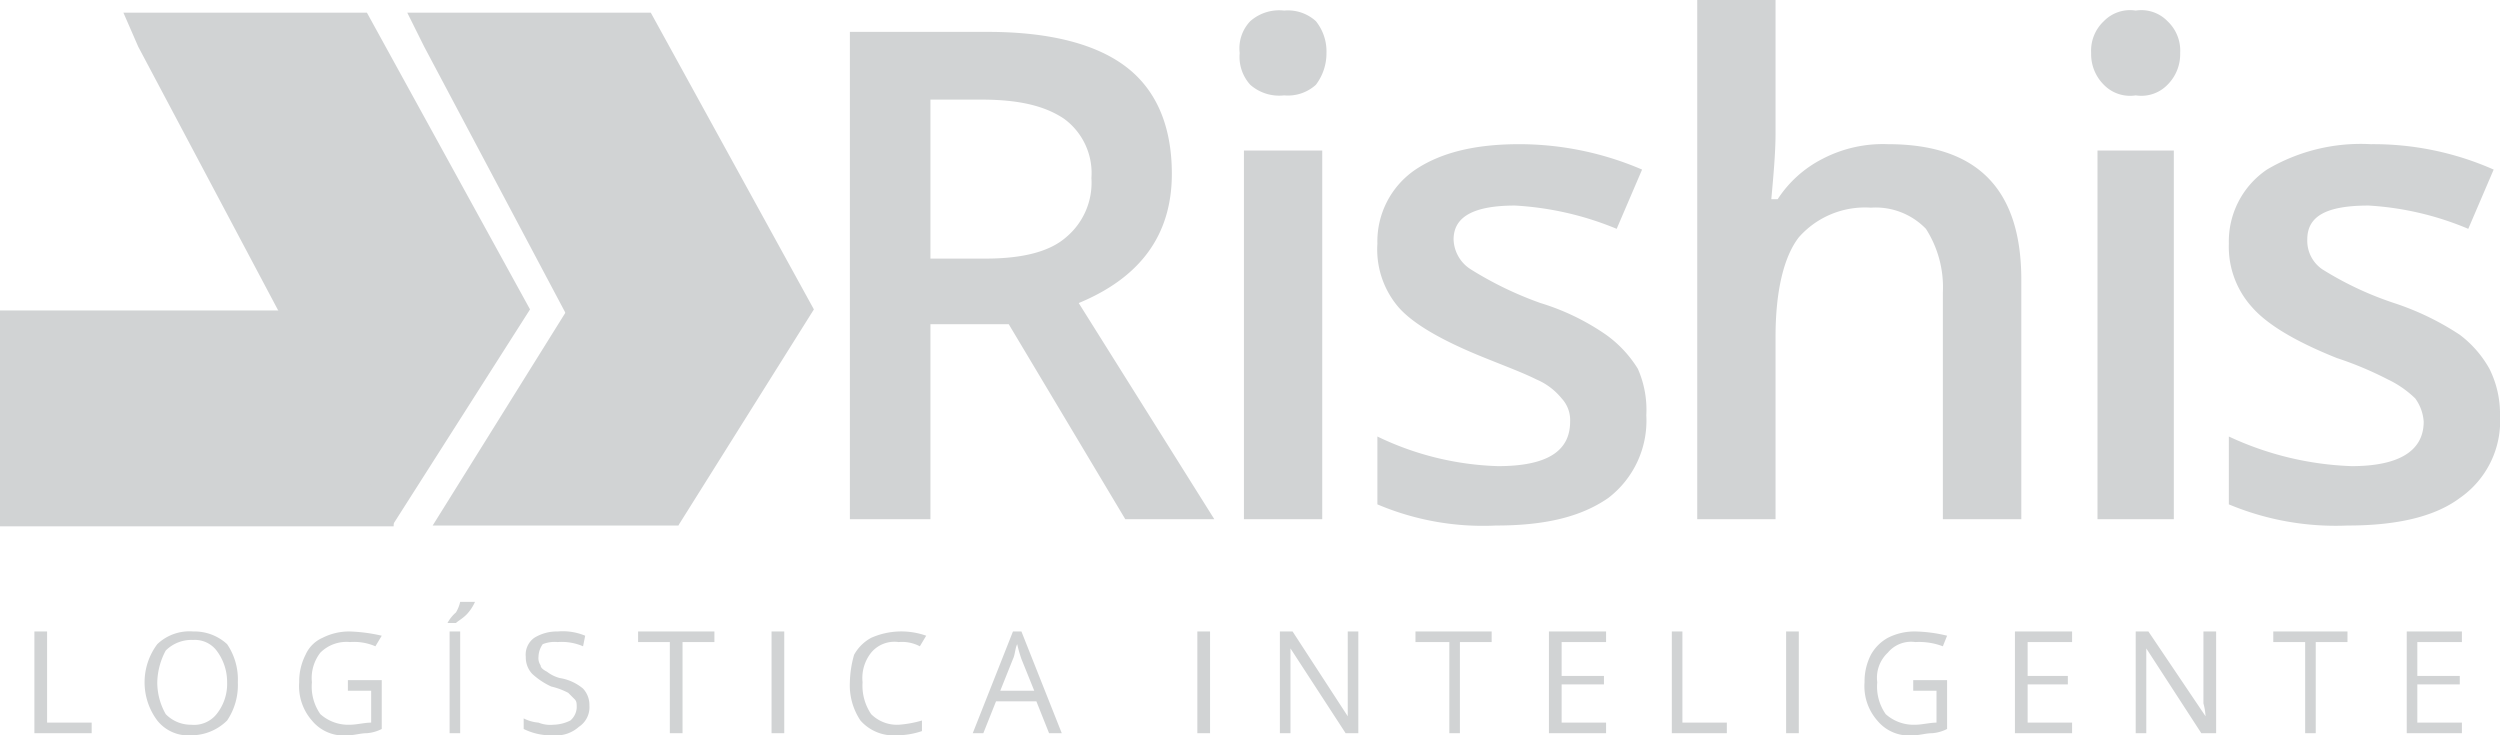
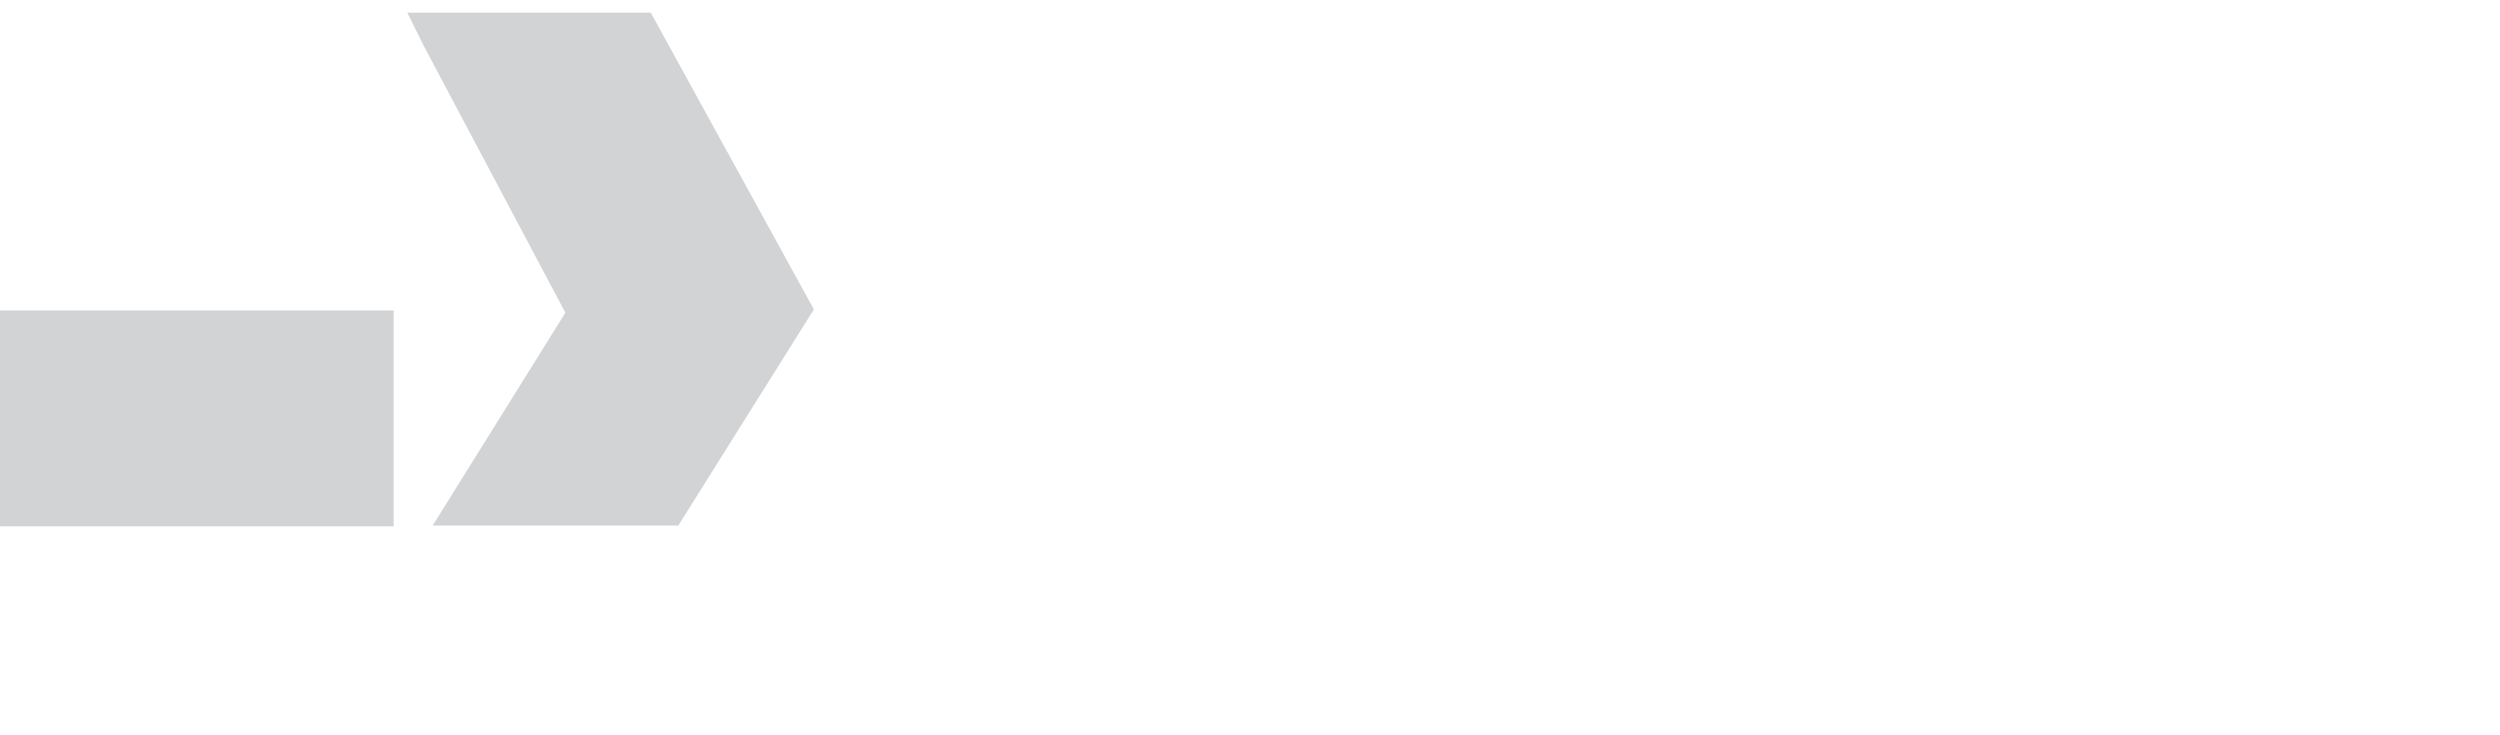
<svg xmlns="http://www.w3.org/2000/svg" width="189" height="55.59" viewBox="0 0 189 55.59">
  <g transform="translate(-296.92 -7049.57)">
    <g transform="translate(237.4 6729.84)">
      <path d="M102.32,343.28,92.23,359.46H110.8V343.28Z" fill="#d1d3d4" fill-rule="evenodd" />
    </g>
    <path d="M59.52,343.2H89.28v16.32H59.52Z" transform="translate(237.4 6729.84)" fill="#d1d3d4" />
    <g transform="translate(237.4 6729.84)">
-       <path d="M62.12,375.16v-7.69h.96v6.89h3.37v.8Zm15.38-3.85a4.782,4.782,0,0,1-.81,2.89,3.86,3.86,0,0,1-2.72,1.12,2.984,2.984,0,0,1-2.56-1.12,4.815,4.815,0,0,1,0-5.77,3.518,3.518,0,0,1,2.72-.96,3.634,3.634,0,0,1,2.56.96A4.749,4.749,0,0,1,77.5,371.31Zm-6.09,0a4.843,4.843,0,0,0,.64,2.41,2.65,2.65,0,0,0,1.92.8,2.182,2.182,0,0,0,1.92-.8,3.649,3.649,0,0,0,.8-2.41,3.93,3.93,0,0,0-.8-2.4,2.064,2.064,0,0,0-1.76-.8,2.764,2.764,0,0,0-2.08.8,5.3,5.3,0,0,0-.64,2.4Zm14.41-.16h2.56v3.69a2.966,2.966,0,0,1-1.12.32c-.48,0-.96.16-1.44.16a3.1,3.1,0,0,1-2.72-1.12,3.937,3.937,0,0,1-.96-2.89,4.429,4.429,0,0,1,.48-2.08,2.5,2.5,0,0,1,1.28-1.28,4.429,4.429,0,0,1,2.08-.48,12.35,12.35,0,0,1,2.4.32l-.48.8a4.059,4.059,0,0,0-1.92-.32,2.786,2.786,0,0,0-2.24.8,3.128,3.128,0,0,0-.64,2.24,3.622,3.622,0,0,0,.64,2.41,3.165,3.165,0,0,0,2.24.8c.48,0,1.12-.16,1.6-.16v-2.41H85.82Zm7.69,4.01v-7.69h.8v7.69Zm-.16-8.33a2.809,2.809,0,0,1,.64-.8,2.7,2.7,0,0,0,.32-.8h1.12a3.348,3.348,0,0,1-.64.96c-.32.32-.64.48-.8.64Zm10.73,6.24a1.772,1.772,0,0,1-.8,1.61,2.55,2.55,0,0,1-1.92.64,4.661,4.661,0,0,1-2.25-.48v-.8a2.966,2.966,0,0,0,1.12.32,2.4,2.4,0,0,0,1.13.16,3.015,3.015,0,0,0,1.28-.32,1.383,1.383,0,0,0,.48-.96c0-.33,0-.49-.16-.65l-.48-.48a5.356,5.356,0,0,0-1.29-.48,5.585,5.585,0,0,1-1.44-.96,1.817,1.817,0,0,1-.48-1.28,1.56,1.56,0,0,1,.64-1.44,3.236,3.236,0,0,1,1.77-.48,4.392,4.392,0,0,1,2.08.32l-.16.8a4.059,4.059,0,0,0-1.92-.32,2.4,2.4,0,0,0-1.13.16,1.715,1.715,0,0,0-.32.96.962.962,0,0,0,.16.64q0,.24.48.48a2.671,2.671,0,0,0,.97.48,3.611,3.611,0,0,1,1.76.8,1.817,1.817,0,0,1,.48,1.28Zm7.04,2.09h-.96v-6.89h-2.4v-.8h5.77v.8h-2.41Zm6.73,0v-7.69h.96v7.69Zm9.61-6.89a2.285,2.285,0,0,0-2.08.8,3.084,3.084,0,0,0-.65,2.24,3.845,3.845,0,0,0,.65,2.41,2.764,2.764,0,0,0,2.08.8,8.257,8.257,0,0,0,1.76-.32v.8a5.967,5.967,0,0,1-1.92.32,3.329,3.329,0,0,1-2.73-1.12,4.784,4.784,0,0,1-.8-2.89,8.107,8.107,0,0,1,.32-2.08,3.233,3.233,0,0,1,1.29-1.28,5.619,5.619,0,0,1,4.16-.16l-.48.8a2.885,2.885,0,0,0-1.6-.32Zm11.37,6.89-.96-2.41h-3.05l-.96,2.41h-.8l3.04-7.69h.64l3.05,7.69Zm-1.12-3.21-.97-2.4a10.194,10.194,0,0,1-.32-1.12c-.16.32-.16.8-.32,1.12l-.96,2.4Zm12.33,3.21v-7.69H151v7.69Zm12.17,0h-.96l-4.17-6.41h0v6.41h-.8v-7.69h.96l4.17,6.41h0v-6.41h.8Zm7.68,0h-.8v-6.89h-2.56v-.8h5.76v.8h-2.4Zm11.05,0h-4.32v-7.69h4.32v.8h-3.36v2.56h3.2v.64h-3.2v2.89h3.36Zm4.97,0v-7.69h.8v6.89h3.36v.8Zm8.64,0v-7.69h.96v7.69Zm9.61-4.01h2.56v3.69a2.966,2.966,0,0,1-1.12.32c-.48,0-.96.16-1.44.16a3.1,3.1,0,0,1-2.72-1.12,3.937,3.937,0,0,1-.96-2.89,4.429,4.429,0,0,1,.48-2.08,3.275,3.275,0,0,1,1.28-1.28,4.429,4.429,0,0,1,2.08-.48,10.886,10.886,0,0,1,2.4.32l-.32.8a5.084,5.084,0,0,0-2.08-.32,2.285,2.285,0,0,0-2.08.8,2.6,2.6,0,0,0-.8,2.24,3.622,3.622,0,0,0,.64,2.41,3.165,3.165,0,0,0,2.24.8c.48,0,1.12-.16,1.6-.16v-2.41h-1.76Zm12.01,4.01h-4.32v-7.69h4.32v.8h-3.36v2.56h3.04v.64h-3.04v2.89h3.36Zm10.89,0h-1.12l-4.16-6.41h0v6.41h-.8v-7.69h.96l4.32,6.41h0a4.6,4.6,0,0,0-.16-.97v-5.44h.96Zm7.53,0h-.8v-6.89h-2.41v-.8h5.61v.8h-2.4Zm11.05,0h-4.17v-7.69h4.17v.8h-3.37v2.56h3.21v.64h-3.21v2.89h3.37Z" fill="#d1d3d4" />
-     </g>
+       </g>
    <g transform="translate(237.4 6729.84)">
      <path d="M108.72,320.69H90.31l1.28,2.57,19.21,36.2,10.25-16.34Z" fill="#d1d3d4" fill-rule="evenodd" />
    </g>
    <g transform="translate(237.4 6729.84)">
-       <path d="M87.26,320.69H68.85l1.12,2.57,19.21,36.2,10.41-16.34Z" fill="#d1d3d4" fill-rule="evenodd" />
-     </g>
+       </g>
    <g transform="translate(367.261 7069.12)">
-       <path d="M0,0H4.16c2.72,0,4.81-.49,6.09-1.61a5.37,5.37,0,0,0,1.92-4.48,5.084,5.084,0,0,0-2.08-4.49c-1.44-.96-3.37-1.44-6.25-1.44H0ZM0,4.96V19.7H-6.09V-17.14H4.32c4.81,0,8.33.96,10.57,2.72s3.36,4.48,3.36,8.01c0,4.64-2.4,7.85-7.04,9.77L21.46,19.7H14.73L5.92,4.96ZM29.62,19.7H23.7V-8.17h5.92ZM23.38-15.54a2.973,2.973,0,0,1,.8-2.41,3.305,3.305,0,0,1,2.56-.8,3.142,3.142,0,0,1,2.4.8,3.649,3.649,0,0,1,.8,2.41,3.93,3.93,0,0,1-.8,2.4,3.142,3.142,0,0,1-2.4.8,3.305,3.305,0,0,1-2.56-.8,3.142,3.142,0,0,1-.8-2.4ZM54.12,11.85a7.356,7.356,0,0,1-2.88,6.25c-2.08,1.44-4.8,2.08-8.49,2.08a20.422,20.422,0,0,1-8.96-1.6V13.45a22.424,22.424,0,0,0,9.12,2.24c3.69,0,5.45-1.12,5.45-3.36a2.406,2.406,0,0,0-.64-1.76A4.948,4.948,0,0,0,45.8,9.13c-.96-.48-2.24-.96-3.85-1.61-3.2-1.28-5.44-2.56-6.56-3.84a6.721,6.721,0,0,1-1.6-4.81,6.56,6.56,0,0,1,2.88-5.6c1.92-1.28,4.48-1.92,7.85-1.92A23.519,23.519,0,0,1,53.8-6.73L51.88-2.25A23.457,23.457,0,0,0,44.2-4.01c-3.05,0-4.65.8-4.65,2.56A2.774,2.774,0,0,0,40.83.8a26.82,26.82,0,0,0,5.29,2.56,17.816,17.816,0,0,1,4.96,2.4,8.9,8.9,0,0,1,2.4,2.57,7.7,7.7,0,0,1,.64,3.52ZM82.47,19.7H76.54V2.56a8.2,8.2,0,0,0-1.28-4.81,5.28,5.28,0,0,0-4.16-1.6,6.668,6.668,0,0,0-5.45,2.24C64.53-.16,63.89,2.4,63.89,5.92V19.7H57.97V-19.55h5.92V-9.46c0,1.45-.16,3.21-.32,4.97h.48a8.814,8.814,0,0,1,3.37-3.04,9.875,9.875,0,0,1,4.96-1.12c6.73,0,10.09,3.36,10.09,10.25ZM94,19.7H88.23V-8.17H94ZM87.75-15.54a3.054,3.054,0,0,1,.96-2.41,2.763,2.763,0,0,1,2.41-.8,2.753,2.753,0,0,1,2.4.8,3.054,3.054,0,0,1,.96,2.41,3.256,3.256,0,0,1-.96,2.4,2.753,2.753,0,0,1-2.4.8,2.763,2.763,0,0,1-2.41-.8A3.256,3.256,0,0,1,87.75-15.54Zm30.91,27.39a7.088,7.088,0,0,1-3.04,6.25c-1.93,1.44-4.81,2.08-8.49,2.08a20.941,20.941,0,0,1-8.97-1.6V13.45a23.8,23.8,0,0,0,9.29,2.24c3.52,0,5.44-1.12,5.44-3.36a3.355,3.355,0,0,0-.64-1.76,7.754,7.754,0,0,0-2.08-1.44,26.205,26.205,0,0,0-3.84-1.61c-3.2-1.28-5.29-2.56-6.41-3.84a6.805,6.805,0,0,1-1.76-4.81,6.56,6.56,0,0,1,2.88-5.6,13.915,13.915,0,0,1,7.85-1.92,22.456,22.456,0,0,1,9.29,1.92l-1.92,4.48a22.773,22.773,0,0,0-7.53-1.76c-3.2,0-4.64.8-4.64,2.56A2.612,2.612,0,0,0,105.21.8a24.984,24.984,0,0,0,5.44,2.56,20.742,20.742,0,0,1,4.97,2.4,8.256,8.256,0,0,1,2.24,2.57,7.627,7.627,0,0,1,.8,3.52Z" fill="#d1d3d4" />
-     </g>
+       </g>
  </g>
</svg>